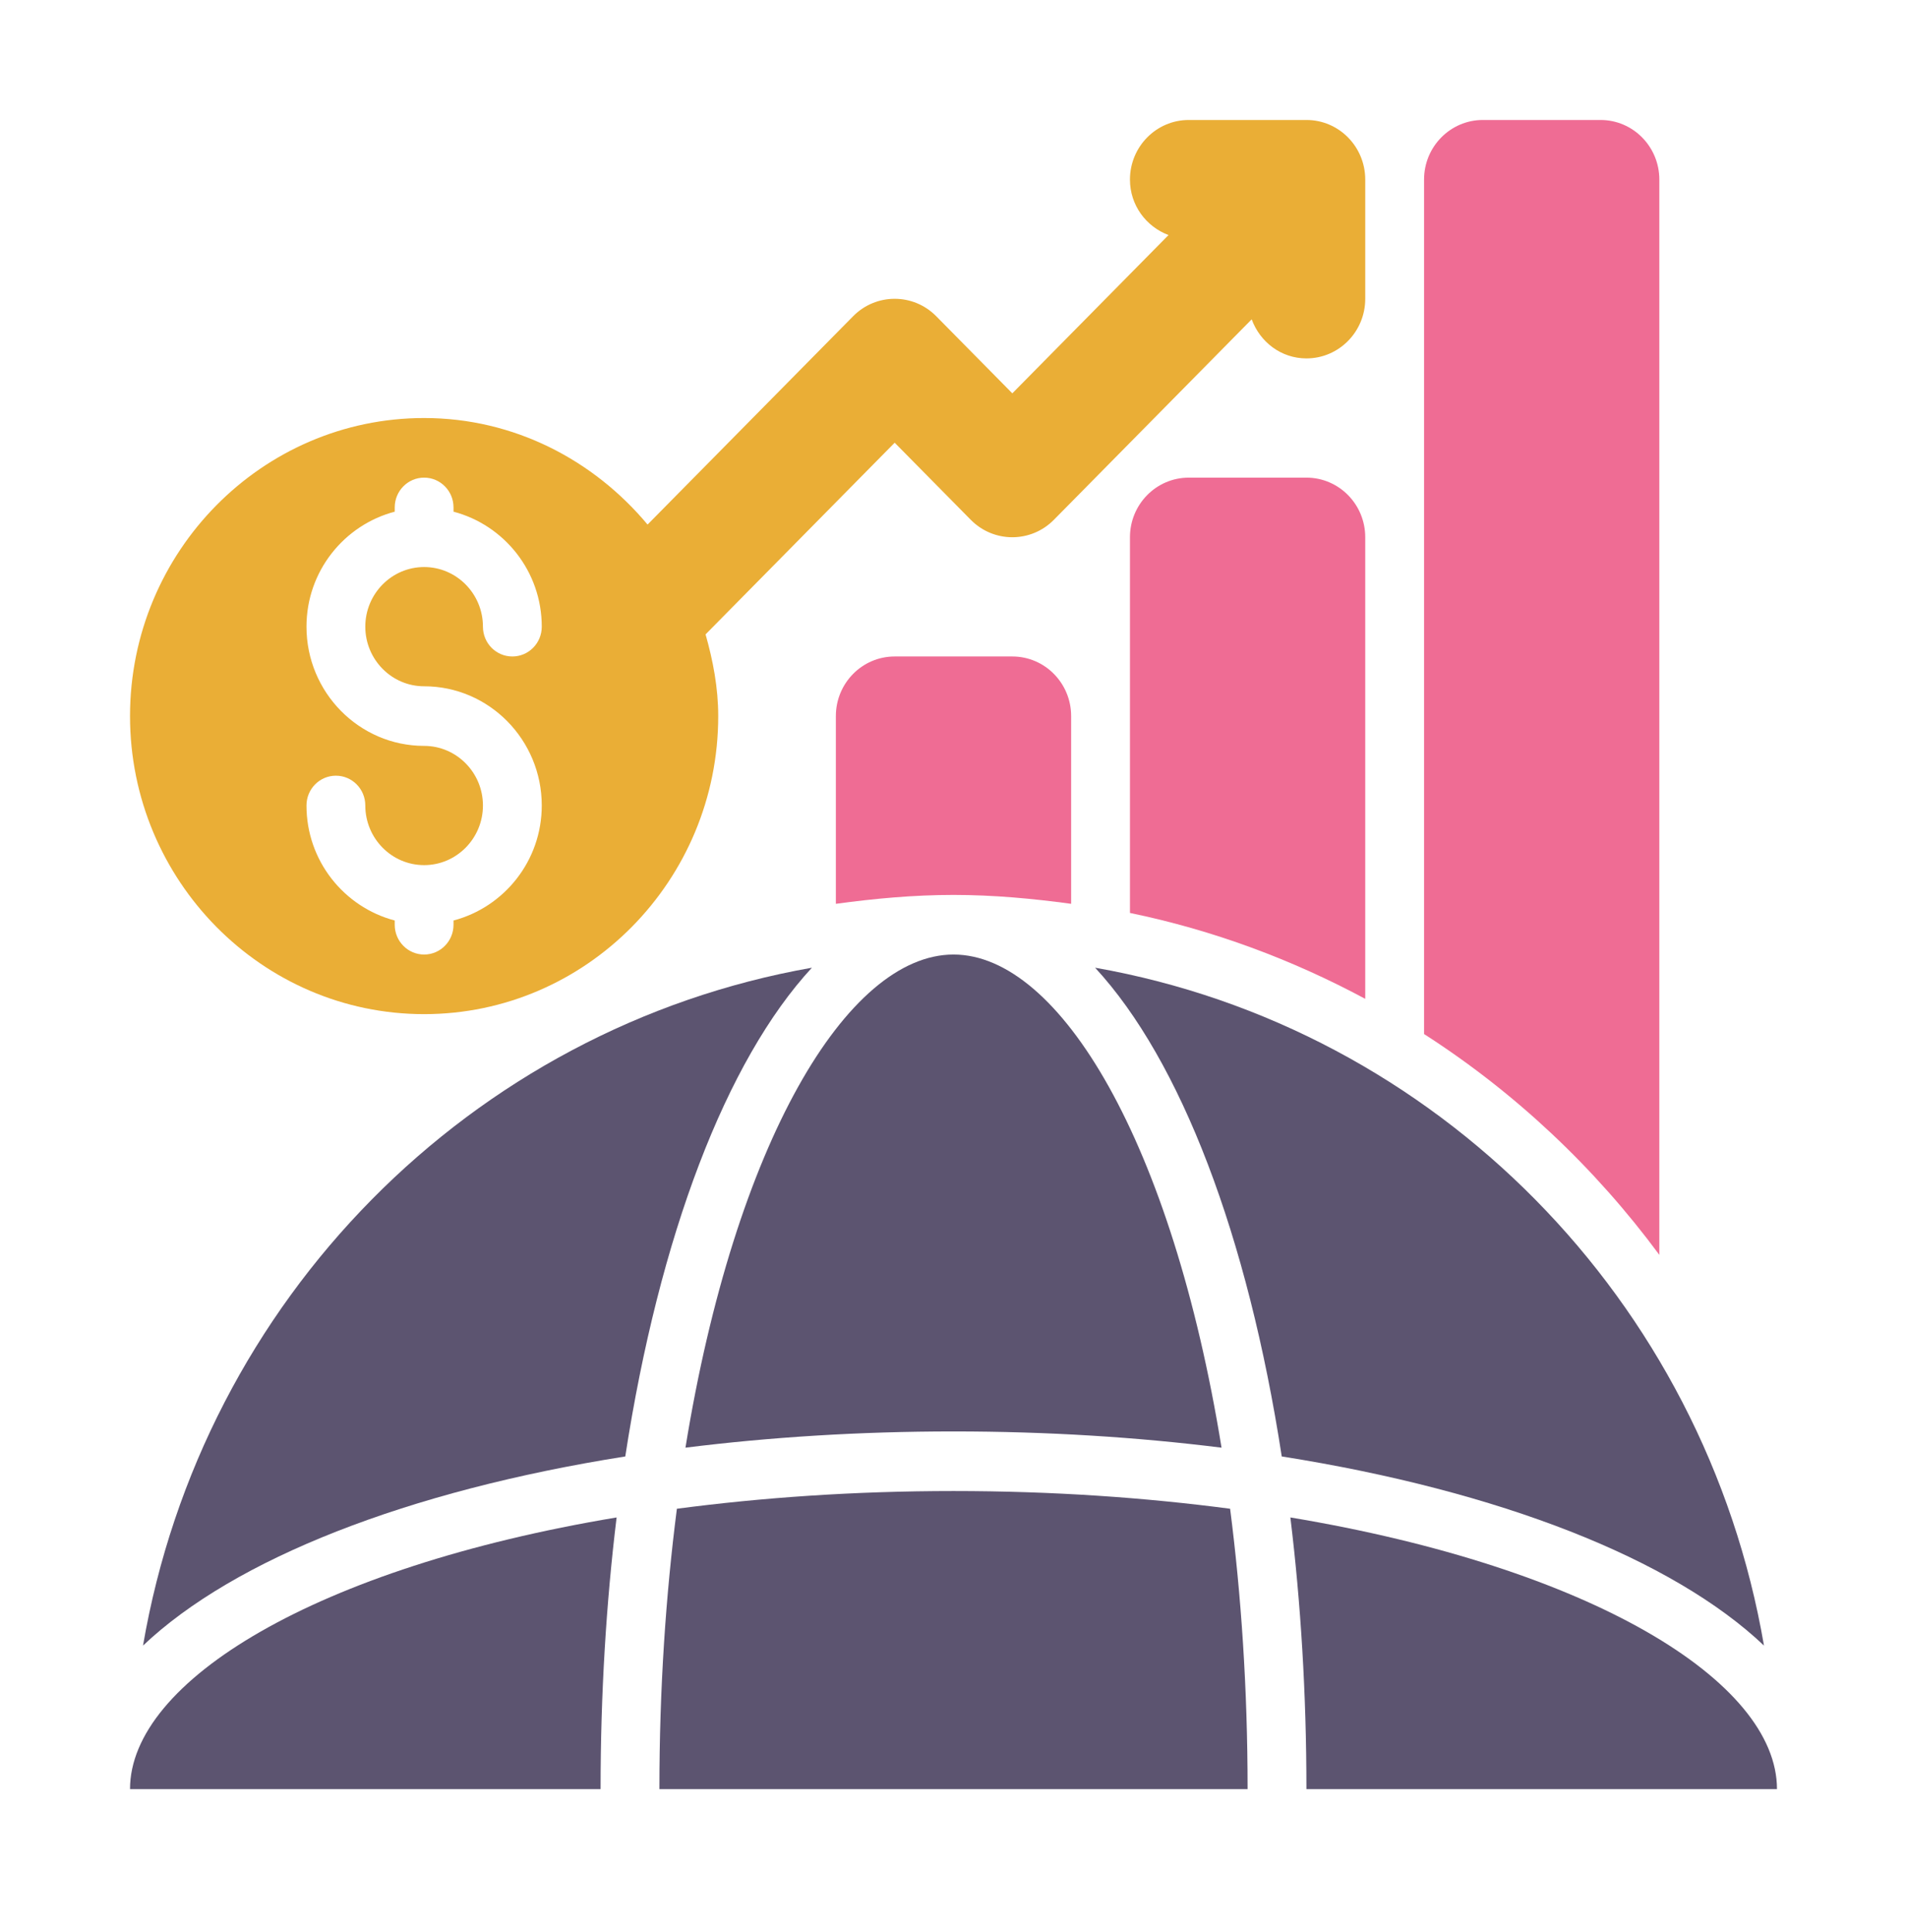
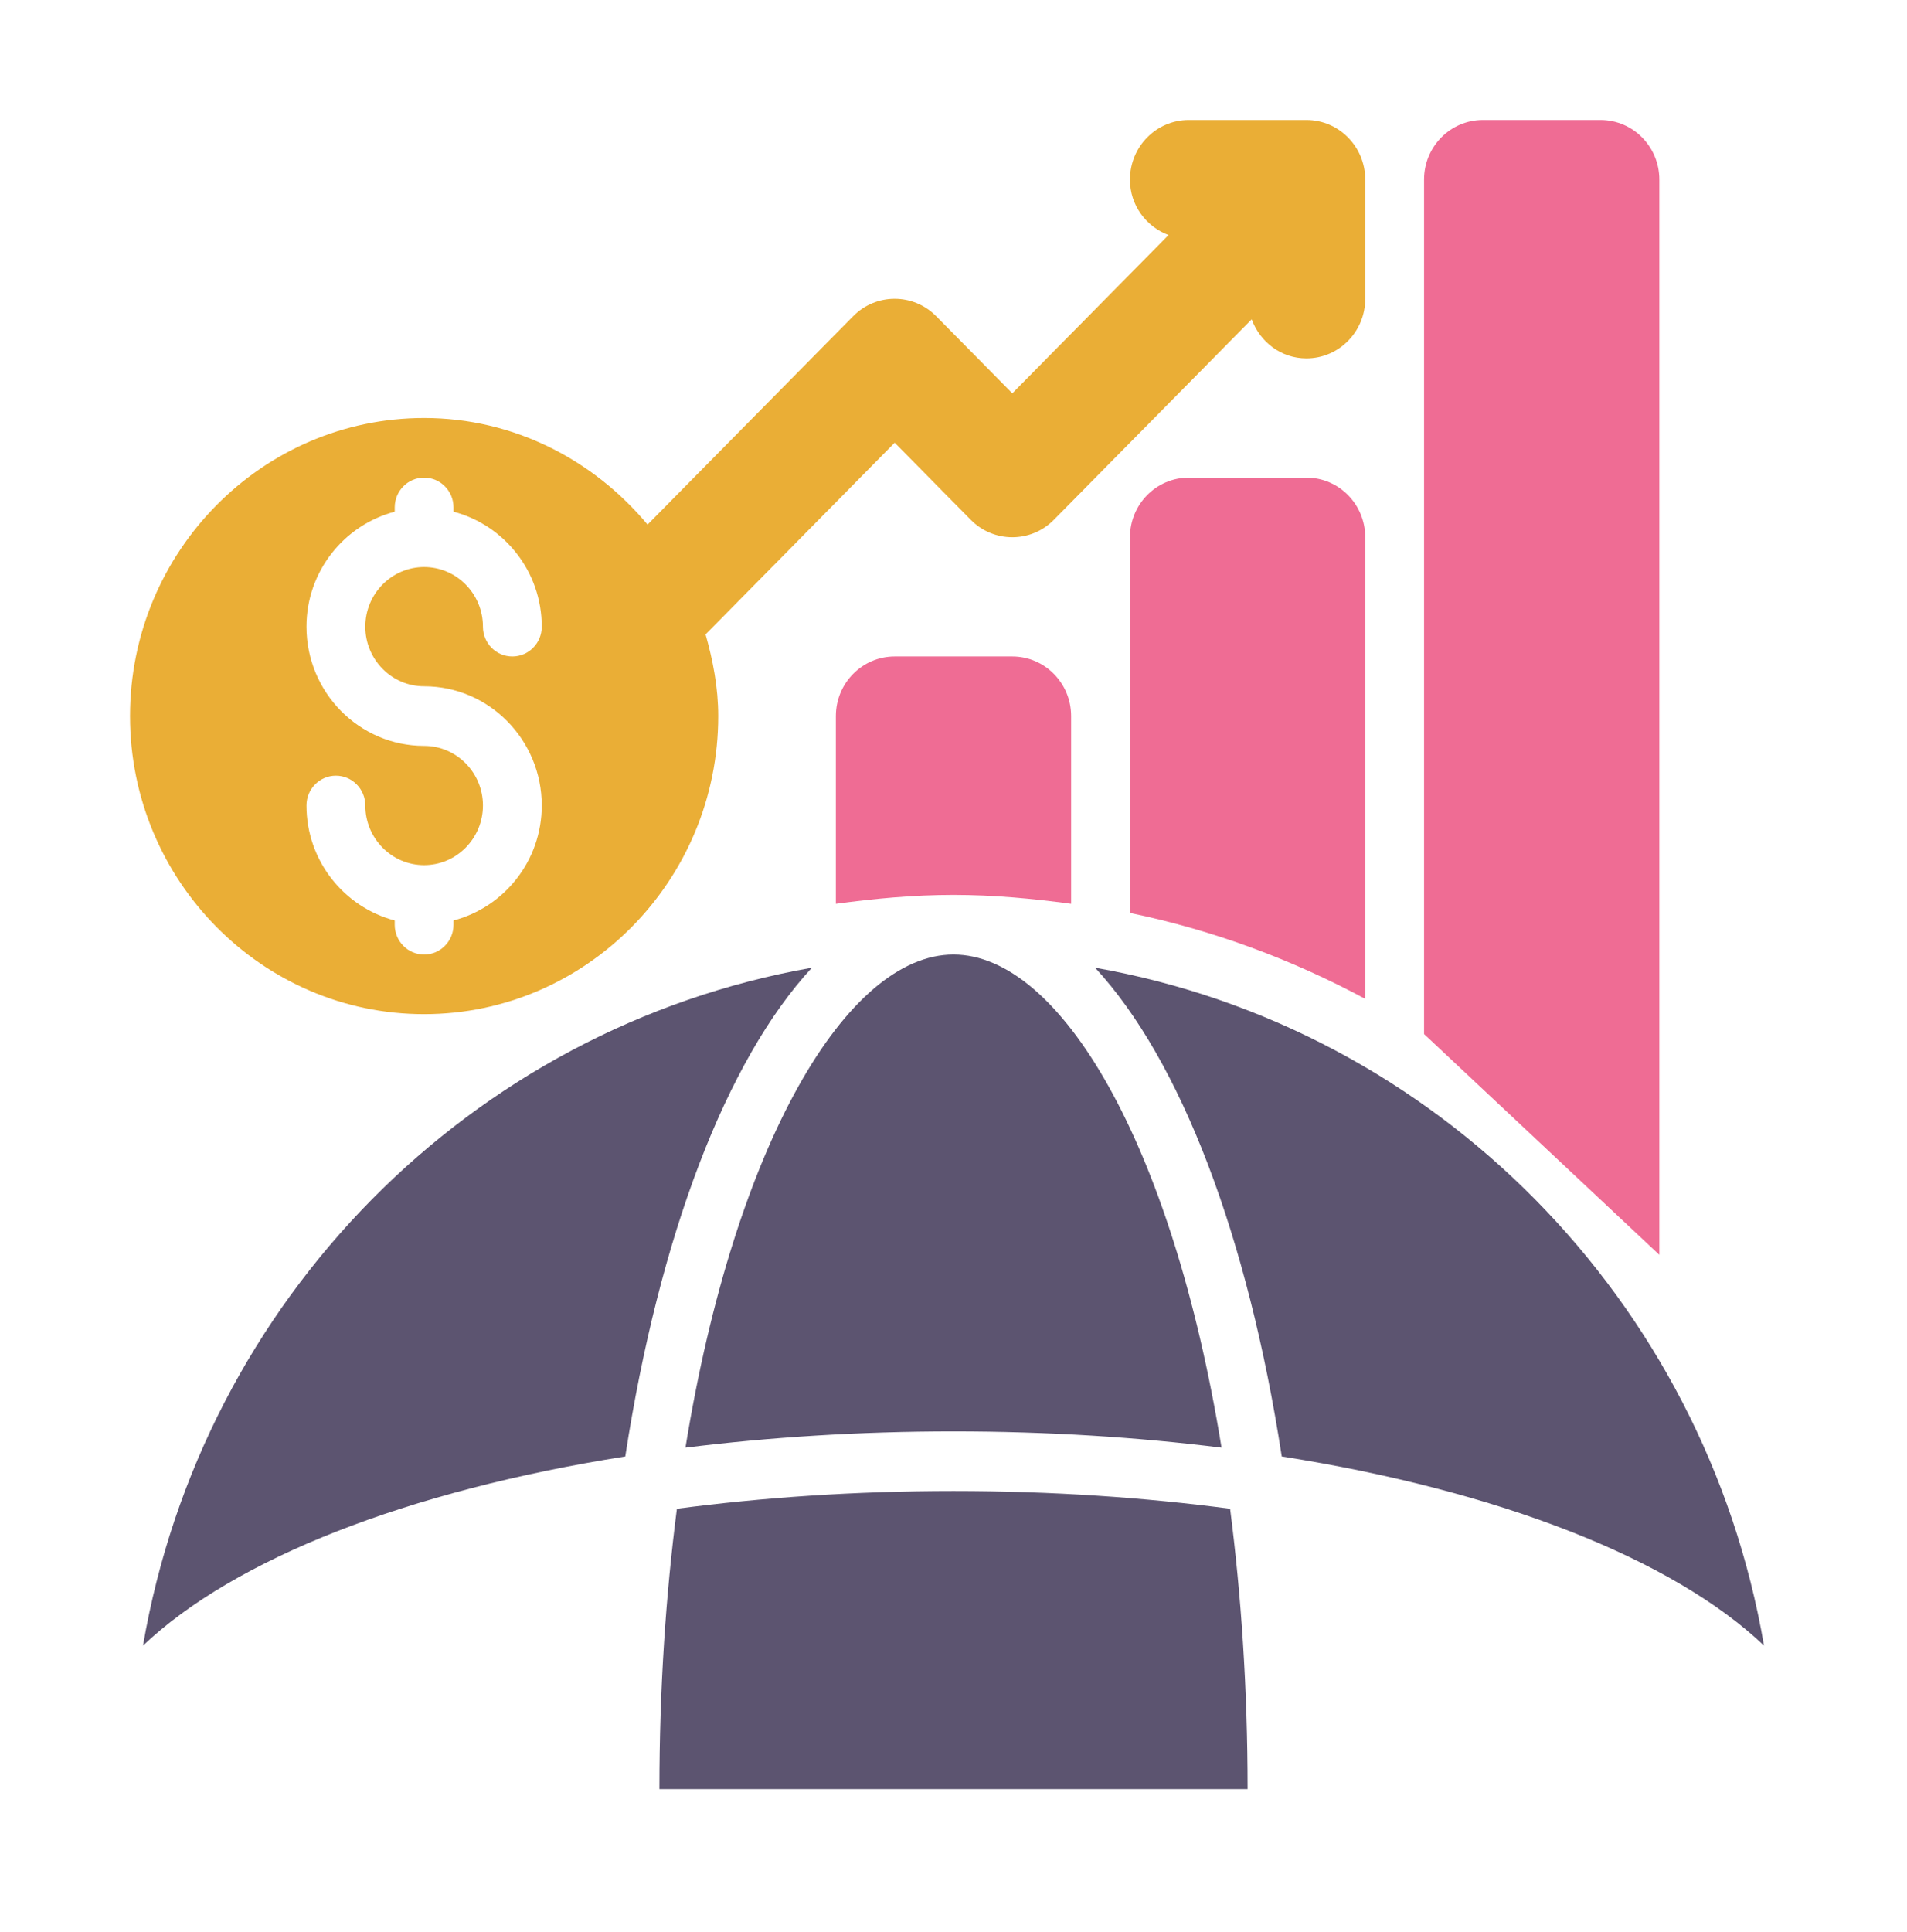
<svg xmlns="http://www.w3.org/2000/svg" width="77" height="78" viewBox="0 0 77 78" fill="none">
  <path d="M52.75 4.843H48C46.688 4.843 45.625 5.92 45.625 7.249C45.625 8.284 46.277 9.148 47.182 9.488L40.875 15.877L37.804 12.766C36.877 11.826 35.373 11.826 34.446 12.766L26.147 21.174C23.967 18.567 20.754 16.874 17.125 16.874C10.578 16.874 5.25 22.271 5.25 28.905C5.25 35.539 10.578 40.936 17.125 40.936C23.672 40.936 29 35.539 29 28.905C29 27.754 28.788 26.662 28.489 25.607L36.125 17.87L39.196 20.981C40.123 21.921 41.627 21.921 42.554 20.981L50.54 12.89C50.876 13.807 51.729 14.467 52.75 14.467C54.062 14.467 55.125 13.39 55.125 12.061V7.249C55.125 5.92 54.062 4.843 52.75 4.843ZM18.312 37.156V37.327C18.312 37.992 17.781 38.53 17.125 38.53C16.469 38.53 15.938 37.992 15.938 37.327V37.156C13.895 36.618 12.375 34.751 12.375 32.514C12.375 31.849 12.906 31.311 13.562 31.311C14.219 31.311 14.75 31.849 14.75 32.514C14.75 33.841 15.815 34.921 17.125 34.921C18.435 34.921 19.5 33.841 19.5 32.514C19.5 31.188 18.435 30.108 17.125 30.108C14.507 30.108 12.375 27.95 12.375 25.296C12.375 23.059 13.895 21.192 15.938 20.654V20.483C15.938 19.818 16.469 19.28 17.125 19.28C17.781 19.28 18.312 19.818 18.312 20.483V20.654C20.355 21.192 21.875 23.059 21.875 25.296C21.875 25.961 21.344 26.499 20.688 26.499C20.031 26.499 19.5 25.961 19.5 25.296C19.5 23.969 18.435 22.889 17.125 22.889C15.815 22.889 14.75 23.969 14.75 25.296C14.75 26.622 15.815 27.702 17.125 27.702C19.744 27.702 21.875 29.86 21.875 32.514C21.875 34.751 20.355 36.618 18.312 37.156Z" fill="#EAAE36" />
  <path d="M38.5 36.124C40.114 36.124 41.692 36.271 43.25 36.483V28.905C43.25 27.576 42.187 26.499 40.875 26.499H36.125C34.813 26.499 33.75 27.576 33.75 28.905V36.483C35.308 36.271 36.886 36.124 38.5 36.124Z" fill="#EF6C94" />
  <path d="M55.125 40.319V21.686C55.125 20.357 54.062 19.28 52.75 19.28H48C46.688 19.28 45.625 20.357 45.625 21.686V36.851C48.99 37.546 52.176 38.735 55.125 40.319Z" fill="#EF6C94" />
-   <path d="M67 50.653V7.249C67 5.92 65.937 4.843 64.625 4.843H59.875C58.563 4.843 57.5 5.92 57.5 7.249V41.739C61.181 44.103 64.395 47.128 67 50.653Z" fill="#EF6C94" />
+   <path d="M67 50.653V7.249C67 5.92 65.937 4.843 64.625 4.843H59.875C58.563 4.843 57.5 5.92 57.5 7.249V41.739Z" fill="#EF6C94" />
  <path d="M38.5 57.78C42.29 57.78 45.922 58.011 49.323 58.436C47.326 46.138 42.799 38.53 38.5 38.53C34.201 38.53 29.674 46.138 27.677 58.436C31.078 58.011 34.71 57.78 38.5 57.78Z" fill="#5C5470" />
-   <path d="M5.25 72.218H24.25C24.25 68.377 24.477 64.698 24.897 61.252C12.759 63.276 5.25 67.862 5.25 72.218Z" fill="#5C5470" />
  <path d="M50.375 72.218C50.375 68.152 50.115 64.372 49.669 60.901C46.244 60.45 42.513 60.186 38.5 60.186C34.487 60.186 30.756 60.45 27.331 60.901C26.885 64.372 26.625 68.152 26.625 72.218H50.375Z" fill="#5C5470" />
-   <path d="M52.102 61.252C52.522 64.698 52.75 68.377 52.75 72.218H71.75C71.75 67.862 64.241 63.276 52.102 61.252Z" fill="#5C5470" />
  <path d="M51.754 58.79C60.545 60.18 67.531 62.921 71.225 66.424C68.833 52.471 57.99 41.486 44.218 39.062C47.676 42.805 50.381 49.883 51.754 58.79Z" fill="#5C5470" />
  <path d="M25.247 58.79C26.619 49.883 29.324 42.805 32.782 39.062C19.01 41.486 8.167 52.471 5.775 66.424C9.47 62.921 16.455 60.18 25.247 58.79Z" fill="#5C5470" />
</svg>